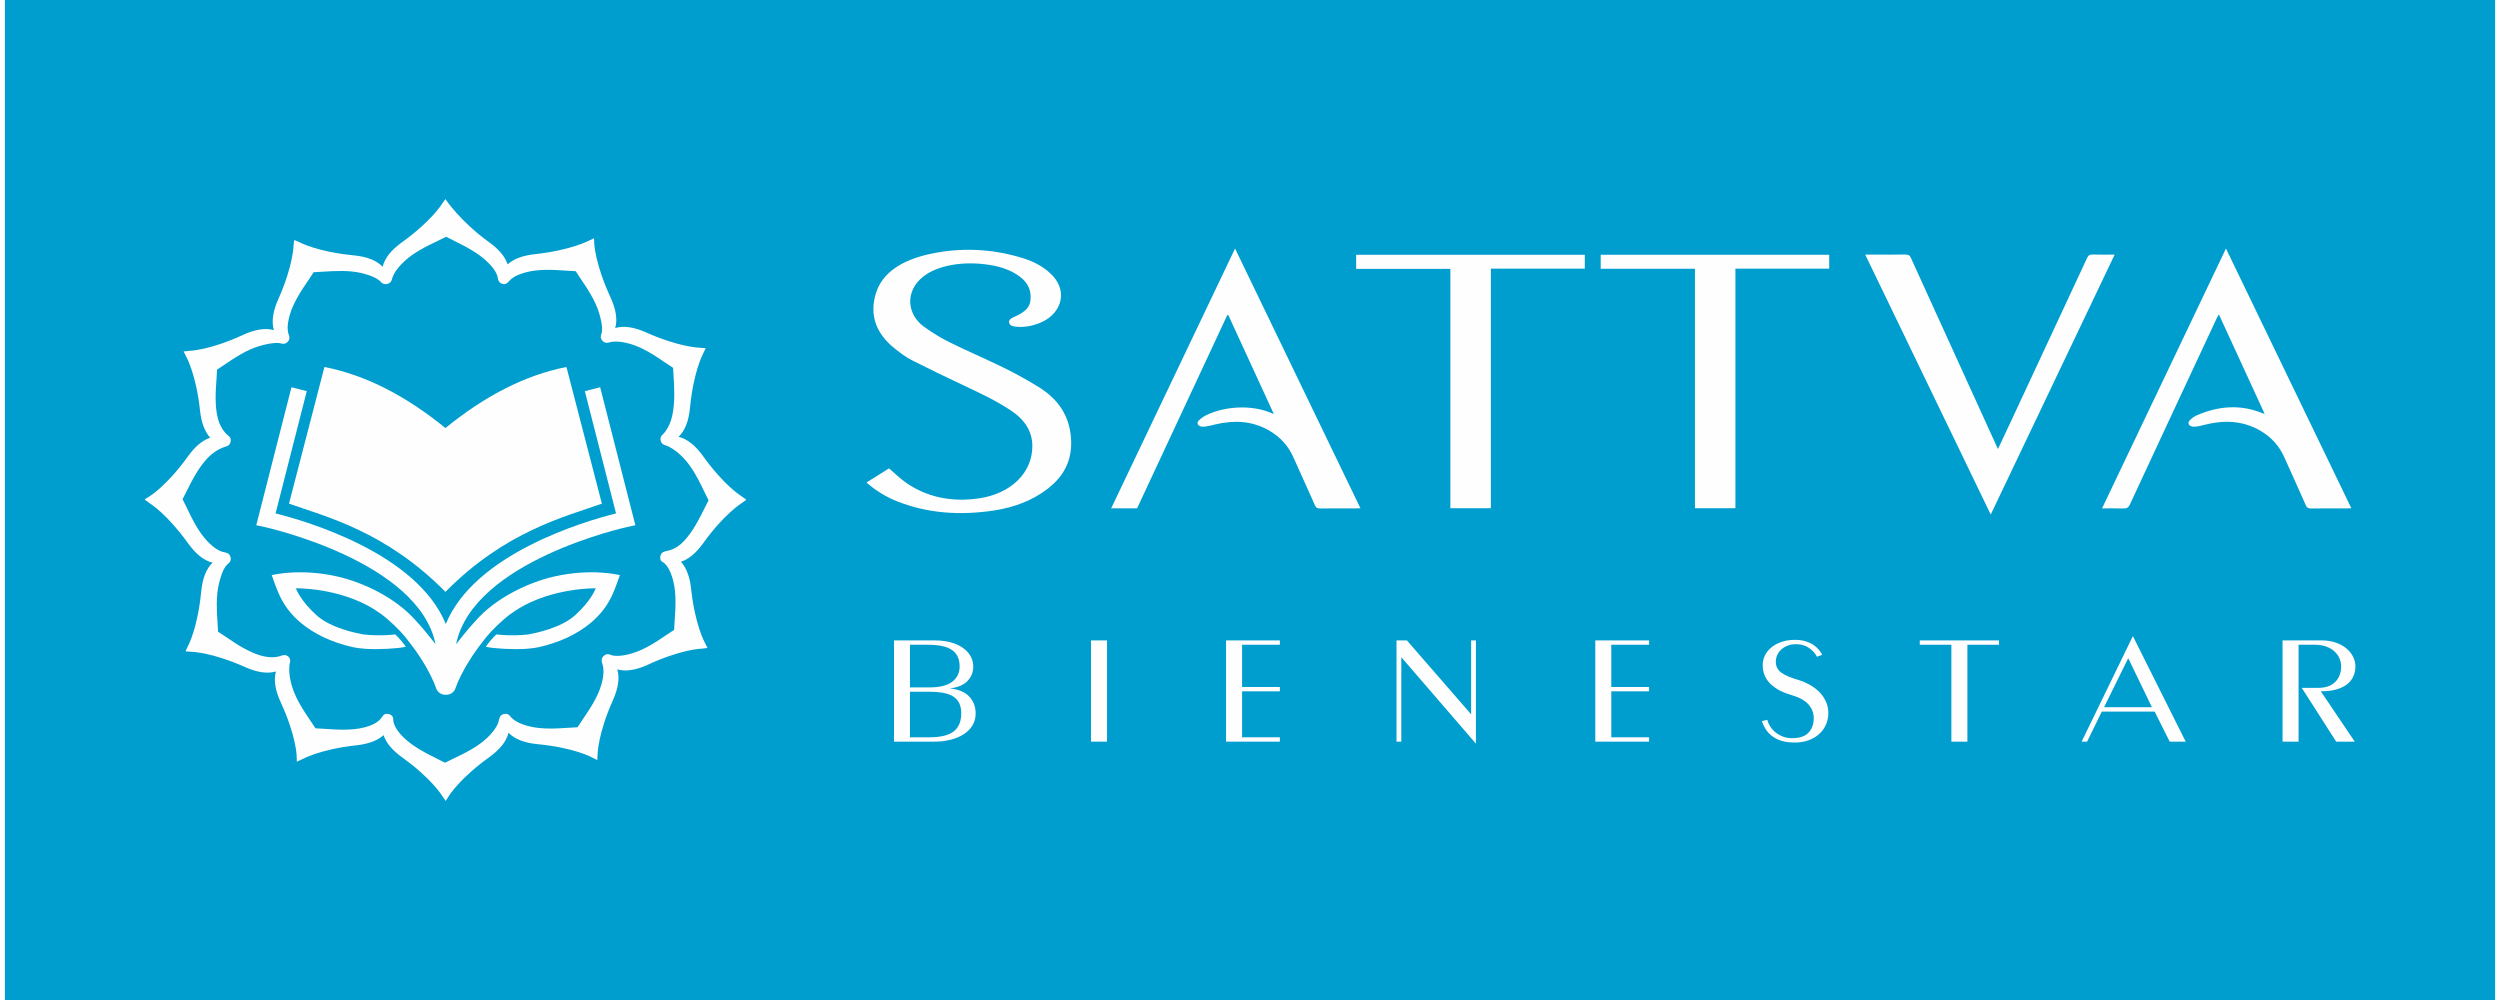
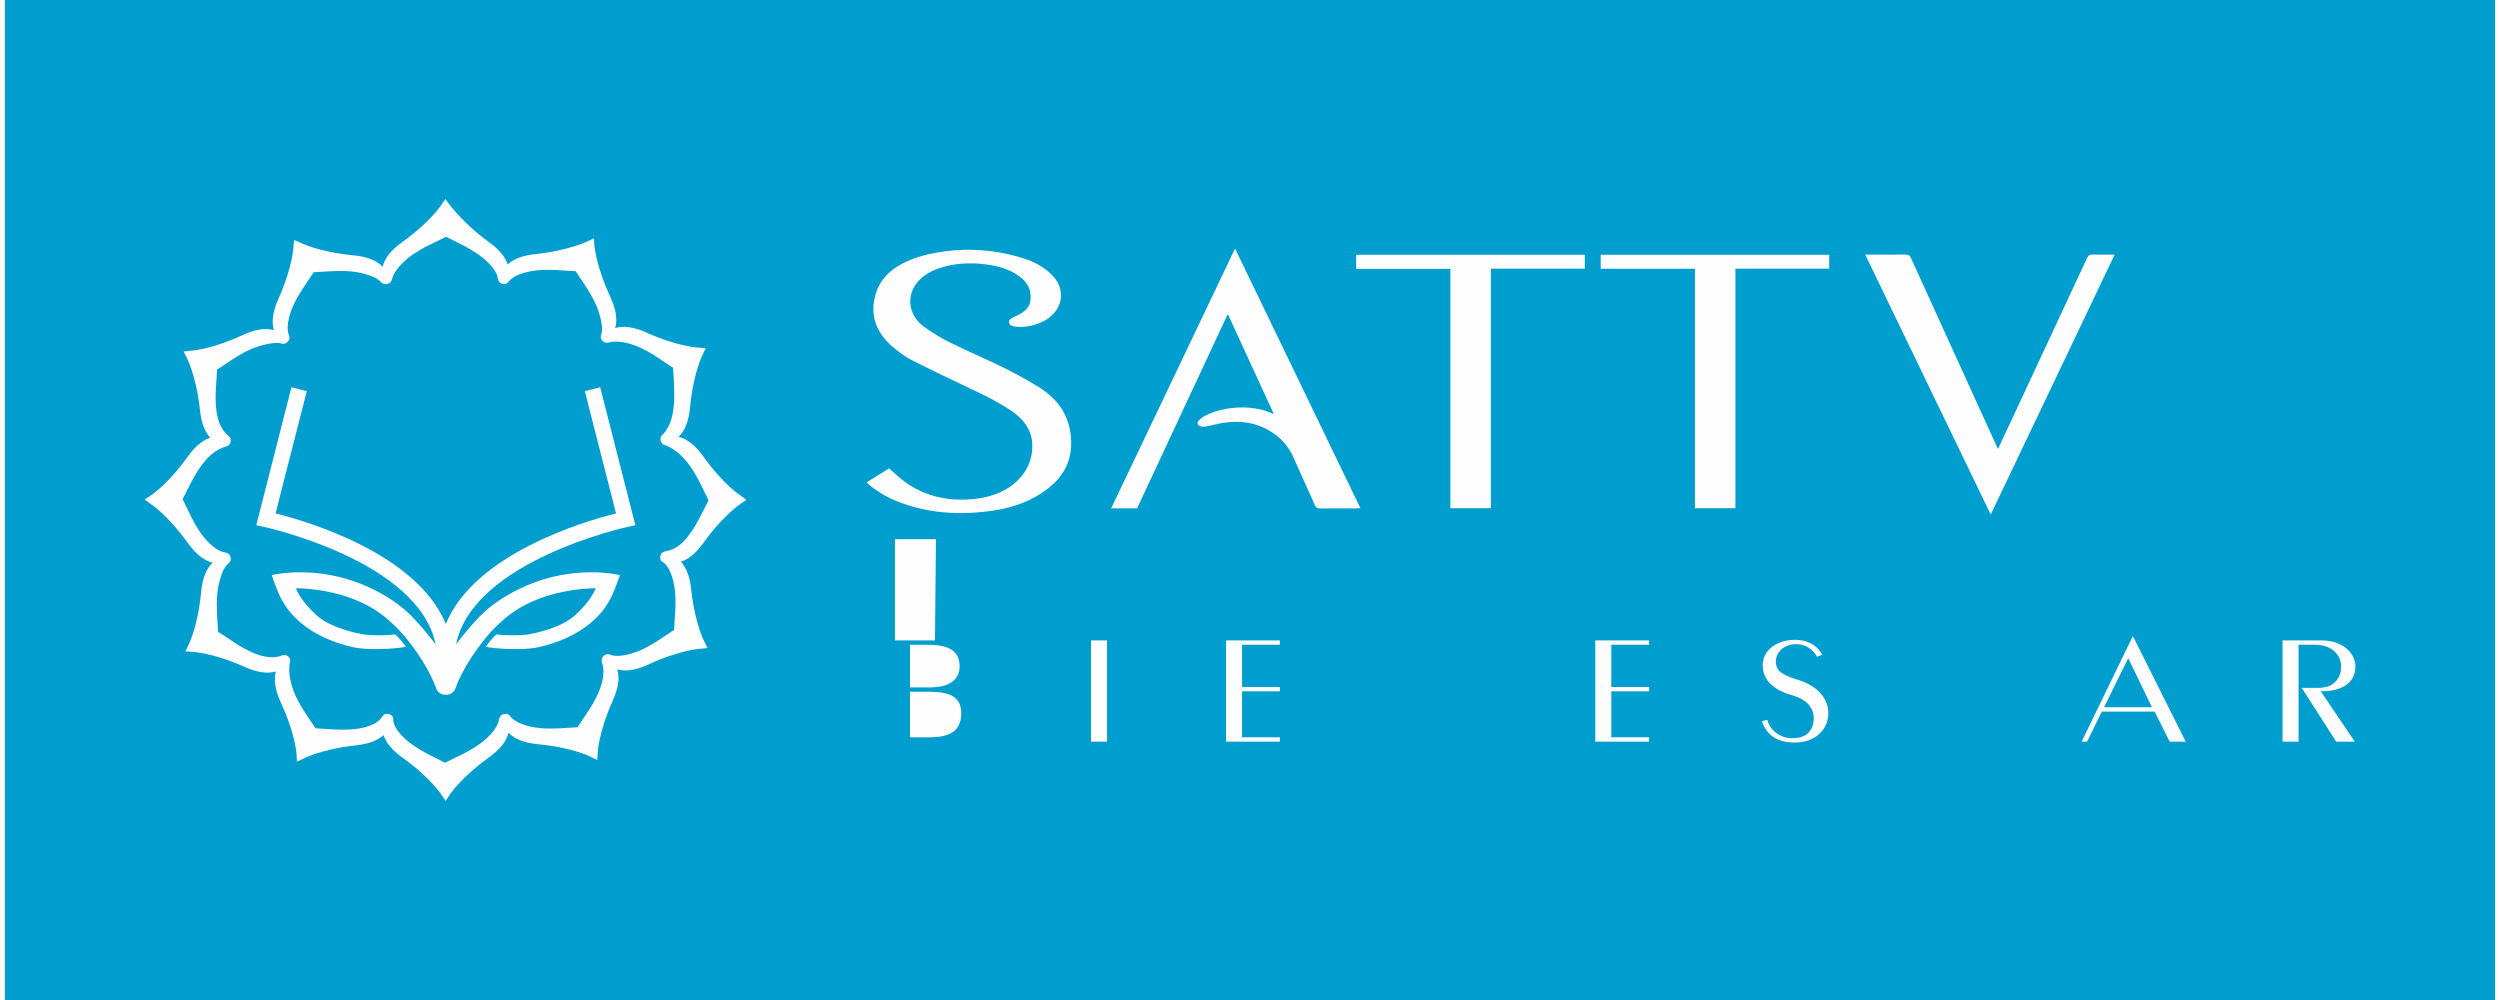
<svg xmlns="http://www.w3.org/2000/svg" xml:space="preserve" width="300px" height="120px" version="1.1" style="shape-rendering:geometricPrecision; text-rendering:geometricPrecision; image-rendering:optimizeQuality; fill-rule:evenodd; clip-rule:evenodd" viewBox="0 0 286009 114851">
  <defs>
    <style type="text/css">
   
    .fil1 {fill:#FEFEFE;fill-rule:nonzero}
    .fil0 {fill:#009ECE;fill-rule:nonzero}
   
  </style>
  </defs>
  <g id="Capa_x0020_1">
    <polygon class="fil0" points="286009,114851 0,114851 0,0 286009,0 " />
    <g id="_1575107907728">
      <path class="fil1" d="M80360 58368l0 1c-601,1208 -1349,2709 -2401,3807 -802,836 -1575,1043 -2014,1120l0 0c-188,58 -543,94 -649,542 -107,448 139,637 139,637l90 63c335,181 860,701 1237,2179 376,1474 260,3147 168,4503l-7 90c-25,368 -48,720 -56,1033 -260,164 -545,355 -850,561 -1116,754 -2506,1692 -3968,2130 -1406,419 -2181,318 -2558,148l-22 -6c0,0 -354,-164 -688,153 -335,316 -234,626 -191,819 1,5 5,12 4,18 168,422 277,1194 -80,2448 -420,1472 -1365,2861 -2124,3977l-36 52c-212,314 -413,613 -584,883 -306,12 -648,34 -1016,58 -1343,90 -3019,201 -4500,-158 -1441,-349 -2010,-885 -2242,-1198l-14 -14c0,0 -224,-318 -673,-212 -448,106 -507,436 -566,626 -1,1 -4,0 -5,1 -52,419 -349,1142 -1359,2111 -1100,1055 -2611,1779 -3835,2365l-58 28c-341,165 -667,321 -950,470 -271,-146 -578,-299 -908,-462 -1208,-601 -2710,-1348 -3806,-2402 -1015,-974 -1232,-1702 -1232,-2118l0 -11c-16,-231 -93,-502 -542,-608 -252,-60 -425,13 -535,90l-1 3c-1,3 -6,3 -9,4 -79,58 -126,150 -126,150 -237,318 -580,905 -2097,1292 -1480,378 -3155,262 -4502,170 -403,-28 -787,-55 -1123,-65 -150,-235 -322,-492 -506,-764l-56 -84c-755,-1118 -1694,-2508 -2130,-3968 -510,-1706 -256,-2645 -256,-2645 0,0 162,-453 -129,-738 -328,-321 -635,-194 -827,-150 -481,188 -1260,311 -2368,-5 -1469,-418 -2860,-1364 -3978,-2123 -331,-226 -649,-441 -935,-619 -11,-308 -33,-653 -60,-1041 -87,-1339 -195,-3004 160,-4475 413,-1705 827,-2112 1108,-2333l18 -21c0,0 319,-224 213,-672 -97,-409 -376,-493 -568,-549 -100,-21 -200,-43 -269,-58 -414,-92 -1018,-397 -1815,-1225 -1060,-1105 -1783,-2617 -2363,-3832l-37 -76c-162,-336 -318,-657 -464,-935 135,-254 277,-537 426,-835l42 -85c599,-1204 1352,-2695 2396,-3796 975,-1030 2021,-1302 2026,-1304 189,-58 519,-118 626,-566 106,-449 -213,-673 -213,-673 0,0 -875,-584 -1242,-1997 -384,-1484 -261,-3159 -167,-4503l7 -94c24,-367 47,-719 56,-1029 262,-165 546,-357 850,-563 1116,-753 2506,-1693 3966,-2129 1377,-409 2179,-420 2573,-309l9 3c0,0 360,146 695,-171 319,-301 215,-594 168,-788 -163,-382 -262,-1074 92,-2315 420,-1470 1364,-2860 2145,-4009 216,-320 425,-627 598,-904 309,-12 653,-34 1039,-60 1343,-86 3010,-195 4477,160 1360,330 1980,741 2242,1054l5 5c0,0 245,288 694,181 449,-106 508,-436 567,-625 0,-3 4,-13 5,-15 110,-424 455,-1055 1347,-1913 1100,-1056 2611,-1780 3835,-2367 364,-174 709,-339 1008,-496 270,145 575,296 908,461 1207,601 2710,1349 3807,2403 1013,972 1181,1564 1259,2061 60,184 169,407 525,491 359,86 557,-136 629,-214 331,-367 756,-791 2128,-1142 1475,-376 3156,-261 4505,-168 401,28 783,55 1120,65 166,263 361,552 564,852 754,1117 1693,2505 2127,3964 457,1524 366,2162 225,2475l3 12c0,0 -163,354 153,689 317,335 632,221 825,177 1,0 1,1 2,1 428,-123 1173,-161 2372,183 1466,417 2854,1360 4007,2142 321,219 629,427 907,600 11,308 33,653 60,1040 87,1339 166,2999 -161,4477 -326,1472 -1114,2170 -1114,2170 0,0 -319,223 -213,672 107,449 438,508 626,567 6,1 915,284 2014,1449 1045,1107 1779,2608 2368,3838l34 71c161,336 315,656 462,934 -139,258 -285,549 -440,861l-23 47zm4800 -971l-539 -394c-80,-47 -1992,-1217 -4433,-4617 -894,-1242 -1837,-1987 -2811,-2219 724,-691 1165,-1808 1311,-3332 392,-4103 1460,-6138 1516,-6245l291 -602 -698 -53c-23,-1 -2318,-43 -6154,-1758 -1398,-623 -2588,-791 -3544,-502 276,-962 94,-2150 -547,-3537 -1766,-3824 -1860,-6148 -1863,-6200l-26 -571 -546 258c-20,10 -2119,1125 -6283,1572 -1359,148 -2396,539 -3092,1164 -297,-887 -1005,-1738 -2116,-2535 -3364,-2417 -5031,-4962 -5031,-4962l-372 527c-49,81 -1253,2019 -4617,4435 -1242,892 -1987,1836 -2218,2810 -691,-725 -1809,-1165 -3333,-1311 -4184,-400 -6198,-1494 -6243,-1517l-242 -102 -342 -136 -75 646c0,22 -42,2318 -1754,6154 -625,1398 -793,2588 -502,3546 -960,-276 -2149,-97 -3540,545 -3825,1764 -6108,1831 -6158,1833l-666 69 305 616c10,19 1126,1998 1580,6199 147,1359 537,2396 1164,3092 -888,297 -1739,1006 -2537,2116 -2441,3400 -4353,4570 -4455,4631l-543 342 565 430c80,48 1992,1218 4433,4617 892,1242 1836,1987 2810,2219 -724,691 -1164,1809 -1309,3331 -402,4195 -1495,6202 -1519,6247l-285 602 695 53c23,0 2318,43 6153,1756 1393,623 2590,790 3544,503 -278,962 -95,2150 547,3537 1763,3825 1830,6109 1833,6161l16 667 666 -306c21,-11 2037,-1132 6202,-1581 1360,-148 2397,-538 3092,-1164 297,887 1006,1738 2116,2536 3364,2415 4568,4353 4630,4455l389 564 383 -584c49,-82 1254,-2019 4618,-4435 1243,-892 1987,-1836 2219,-2811 691,725 1808,1165 3333,1312 4183,400 6198,1494 6243,1517l619 312 38 -721c0,-22 43,-2318 1756,-6153 624,-1397 793,-2588 503,-3546 960,280 2154,93 3539,-545 3781,-1746 6038,-1829 6161,-1833l667 -76 -309 -610c-11,-19 -1127,-1997 -1580,-6199 -148,-1359 -538,-2397 -1164,-3092 888,-297 1739,-1007 2537,-2116 2442,-3400 4414,-4605 4453,-4631l519 -378z" />
-       <path class="fil1" d="M36702 42150c4812,938 9431,3379 13898,7011 4468,-3632 9087,-6073 13898,-7011l4070 15694c-4168,1479 -11093,3160 -17965,10130l0 5c-1,-1 -2,-2 -3,-2l-2 2 0 -5c-6872,-6970 -13797,-8651 -17965,-10130l4069 -15694z" />
      <path class="fil1" d="M99003 55388c727,-456 1454,-911 2180,-1367 137,-85 274,-171 366,-229 644,550 1212,1125 1897,1609 2349,1656 5164,2295 8350,1849 3768,-526 6196,-2957 6211,-5981 7,-1677 -812,-3025 -2482,-4137 -1667,-1111 -3547,-1992 -5431,-2879 -2005,-942 -3998,-1901 -5954,-2898 -687,-351 -1282,-811 -1859,-1262 -2330,-1819 -2970,-4013 -2251,-6384 733,-2421 3044,-3840 6150,-4526 3587,-792 7161,-624 10629,430 1463,445 2701,1131 3591,2119 1733,1924 874,4533 -1807,5463 -788,273 -1621,425 -2503,322 -335,-39 -651,-122 -737,-411 -90,-295 102,-492 426,-638 42,-20 83,-40 125,-59 945,-425 1748,-917 1874,-1814 155,-1094 -173,-2064 -1248,-2853 -915,-672 -2031,-1082 -3282,-1291 -1794,-299 -3582,-291 -5328,165 -4535,1183 -4928,5063 -2328,6932 907,652 1895,1263 2944,1783 2015,1000 4132,1889 6150,2886 1425,704 2812,1463 4119,2282 2319,1450 3399,3361 3622,5584 231,2319 -472,4387 -2708,6091 -1683,1283 -3744,2091 -6092,2451 -3855,591 -7595,357 -11123,-1036 -1358,-536 -2500,-1270 -3501,-2128l0 -73z" />
      <path class="fil1" d="M130036 58381l-2976 0c4733,-9928 9455,-19832 14227,-29838 4824,9992 9603,19892 14401,29829 -219,9 -377,19 -535,19 -1339,1 -2679,-11 -4018,8 -376,5 -544,-75 -661,-341 -814,-1843 -1658,-3677 -2477,-5518 -554,-1248 -1442,-2330 -2867,-3135 -1878,-1060 -3953,-1182 -6151,-651 -434,105 -877,229 -1325,253 -559,30 -865,-355 -545,-698 254,-271 617,-512 999,-688 1937,-896 5054,-1262 7634,-66 -1762,-3830 -3496,-7597 -5229,-11364 -40,0 -79,-1 -119,-2 -3454,7399 -6907,14797 -10358,22192z" />
-       <path class="fil1" d="M240861 58391c4747,-9955 9470,-19859 14234,-29847 4818,9981 9598,19880 14396,29819 -186,12 -324,27 -461,28 -1373,1 -2745,-9 -4118,7 -355,4 -514,-71 -626,-326 -818,-1855 -1663,-3702 -2490,-5552 -552,-1236 -1433,-2308 -2845,-3105 -1890,-1069 -3978,-1203 -6192,-653 -418,104 -846,223 -1279,245 -579,32 -877,-359 -555,-719 201,-228 489,-443 805,-581 2457,-1072 4978,-1303 7570,-250 53,21 110,37 242,82 -1755,-3813 -3488,-7578 -5263,-11436 -105,189 -171,291 -221,397 -3341,7154 -6684,14307 -10008,21466 -155,333 -347,454 -825,434 -757,-32 -1520,-9 -2364,-9z" />
      <path class="fil1" d="M228908 51572c530,-1129 1017,-2163 1501,-3198 2920,-6256 5842,-12513 8749,-18773 129,-281 290,-381 693,-367 788,26 1580,7 2461,7 -4744,9949 -9466,19850 -14234,29854 -4825,-9993 -9606,-19894 -14416,-29854l1373 0c1059,0 2119,17 3176,-9 408,-9 566,94 691,370 2448,5396 4909,10790 7368,16184 863,1894 1727,3787 2638,5786z" />
      <polygon class="fil1" points="181456,29262 181456,30853 170668,30853 170668,58369 166018,58369 166018,30880 155197,30880 155197,29262 " />
      <polygon class="fil1" points="194106,30868 183284,30868 183284,29261 209527,29261 209527,30855 198755,30855 198755,58369 194106,58369 " />
-       <path class="fil1" d="M106163 84681c1287,0 2221,-224 2804,-672 582,-449 873,-1144 873,-2086 0,-464 -79,-857 -239,-1178 -159,-322 -392,-576 -698,-765 -306,-188 -690,-324 -1150,-406 -460,-84 -990,-126 -1590,-126l-2208 0 0 5233 2208 0zm0 -5731c1201,0 2084,-218 2648,-655 564,-438 846,-1023 846,-1753 0,-852 -291,-1482 -873,-1885 -583,-405 -1506,-607 -2769,-607l-2060 0 0 4900 2208 0zm662 -5398c649,0 1244,72 1784,216 539,144 1002,349 1388,615 386,265 686,584 902,955 213,371 321,783 321,1237 0,631 -224,1179 -671,1645 -447,465 -1131,747 -2051,846 993,90 1741,394 2244,914 502,521 754,1180 754,1977 0,498 -119,947 -358,1345 -239,399 -571,737 -994,1014 -423,277 -926,490 -1508,639 -582,150 -1223,224 -1921,224l-4598 0 0 -11627 4708 0z" />
+       <path class="fil1" d="M106163 84681c1287,0 2221,-224 2804,-672 582,-449 873,-1144 873,-2086 0,-464 -79,-857 -239,-1178 -159,-322 -392,-576 -698,-765 -306,-188 -690,-324 -1150,-406 -460,-84 -990,-126 -1590,-126l-2208 0 0 5233 2208 0zm0 -5731c1201,0 2084,-218 2648,-655 564,-438 846,-1023 846,-1753 0,-852 -291,-1482 -873,-1885 -583,-405 -1506,-607 -2769,-607l-2060 0 0 4900 2208 0zm662 -5398l-4598 0 0 -11627 4708 0z" />
      <polygon class="fil1" points="124744,73552 126584,73552 126584,85179 124744,85179 " />
      <polygon class="fil1" points="142095,74050 142095,78901 146435,78901 146435,79399 142095,79399 142095,84681 146435,84681 146435,85180 140255,85180 140255,73552 146435,73552 146435,74050 " />
-       <polygon class="fil1" points="161026,73552 168401,82040 168401,73552 168953,73552 168953,85412 160382,75478 160382,85179 159831,85179 159831,73552 " />
      <polygon class="fil1" points="184500,74050 184500,78901 188841,78901 188841,79399 184500,79399 184500,84681 188841,84681 188841,85180 182662,85180 182662,73552 188841,73552 188841,74050 " />
      <path class="fil1" d="M207221 74424c-417,-293 -920,-440 -1509,-440 -355,0 -673,55 -956,166 -282,111 -524,257 -727,440 -201,183 -358,396 -469,640 -109,243 -165,498 -165,764 0,509 193,916 579,1221 387,304 1033,589 1941,855 515,156 990,357 1425,606 436,250 806,538 1113,864 306,327 545,690 718,1088 171,399 257,820 257,1262 0,455 -86,887 -257,1297 -173,409 -424,769 -756,1079 -330,310 -734,557 -1213,739 -478,183 -1023,274 -1637,274 -601,0 -1116,-69 -1544,-207 -430,-138 -792,-325 -1085,-557 -295,-233 -534,-495 -718,-789 -184,-293 -325,-595 -423,-905l626 -150c74,299 199,576 377,831 177,255 389,476 634,664 245,189 521,338 828,448 305,112 630,167 974,167 883,0 1524,-213 1923,-639 397,-427 596,-978 596,-1653 0,-587 -199,-1111 -596,-1570 -399,-459 -1046,-822 -1941,-1088 -625,-177 -1149,-391 -1573,-640 -422,-249 -763,-520 -1020,-813 -257,-294 -444,-607 -561,-939 -117,-332 -174,-675 -174,-1030 0,-432 94,-827 284,-1188 191,-359 451,-667 781,-921 332,-255 720,-455 1169,-599 447,-143 928,-215 1443,-215 466,0 875,53 1223,158 350,105 646,238 893,398 244,161 453,343 625,548 171,205 312,407 422,607l-606 232c-184,-377 -485,-712 -901,-1005z" />
-       <polygon class="fil1" points="229029,74050 225398,74050 225398,85180 223559,85180 223559,74050 219928,74050 219928,73552 229029,73552 " />
      <path class="fil1" d="M241093 81226l5499 0 -2721 -5631 -2778 5631zm9379 3954l-1838 0 -1729 -3455 -6069 0 -1692 3455 -626 0 5885 -12126 6069 12126z" />
      <path class="fil1" d="M261594 85179l0 -11627 4487 0c613,0 1161,86 1646,258 484,171 892,398 1223,680 331,283 582,601 754,956 172,354 258,714 258,1079 0,399 -74,773 -221,1122 -147,348 -380,653 -699,914 -319,259 -730,464 -1232,613 -503,150 -1110,225 -1821,225l3899 5780 -2134 0 -3953 -6179 1894 0c858,0 1511,-229 1959,-689 446,-460 671,-1054 671,-1786 0,-299 -62,-594 -184,-888 -123,-294 -310,-559 -561,-797 -252,-239 -567,-430 -947,-573 -380,-144 -828,-217 -1342,-217l-1859 0 0 11129 -1838 0z" />
      <path class="fil1" d="M71491 60523l923 -198 -4044 -15849 -1759 448 3583 14041c-3580,897 -16243,4602 -19551,12705 -3308,-8103 -15972,-11808 -19551,-12705l3582 -14041 -1757 -448 -4045 15849 922 198c190,40 17729,3909 19669,13461 -113,-158 -1523,-1935 -2173,-2604 -2395,-2774 -6198,-4492 -9007,-5146 -4398,-1024 -7634,-177 -7634,-177 250,707 508,1438 816,2140 577,1316 1419,2421 2574,3376 1490,1234 3513,2214 5943,2758 318,72 884,151 1447,189 1419,94 3690,-21 4622,-236 -320,-470 -723,-959 -1211,-1422 0,0 -1669,233 -3673,3 -825,-152 -3726,-728 -5359,-2191 -1890,-1695 -2386,-3106 -2386,-3106 0,0 4920,-109 8975,2400 97,62 193,128 288,193 182,119 365,238 542,369 298,220 583,459 864,703 962,869 1708,1617 2413,2595 653,813 2284,3081 3059,5291 170,447 646,676 990,675l34 0 112 0 35 0c344,1 819,-228 988,-675 776,-2210 2407,-4478 3060,-5291 705,-978 1450,-1726 2412,-2595 283,-244 568,-483 865,-703 177,-131 360,-250 542,-369 96,-65 191,-131 288,-193 4055,-2509 8975,-2400 8975,-2400 0,0 -496,1411 -2386,3106 -1632,1463 -4533,2039 -5359,2191 -2004,230 -3674,-3 -3674,-3 -487,463 -890,952 -1210,1422 932,215 3203,330 4623,236 563,-38 1128,-117 1447,-189 2429,-544 4452,-1524 5941,-2758 1156,-955 1999,-2060 2575,-3376 308,-702 567,-1433 816,-2140 0,0 -3236,-847 -7634,177 -2809,654 -6611,2372 -9007,5146 -650,669 -2061,2446 -2173,2604 1939,-9552 19479,-13421 19668,-13461z" />
    </g>
  </g>
</svg>